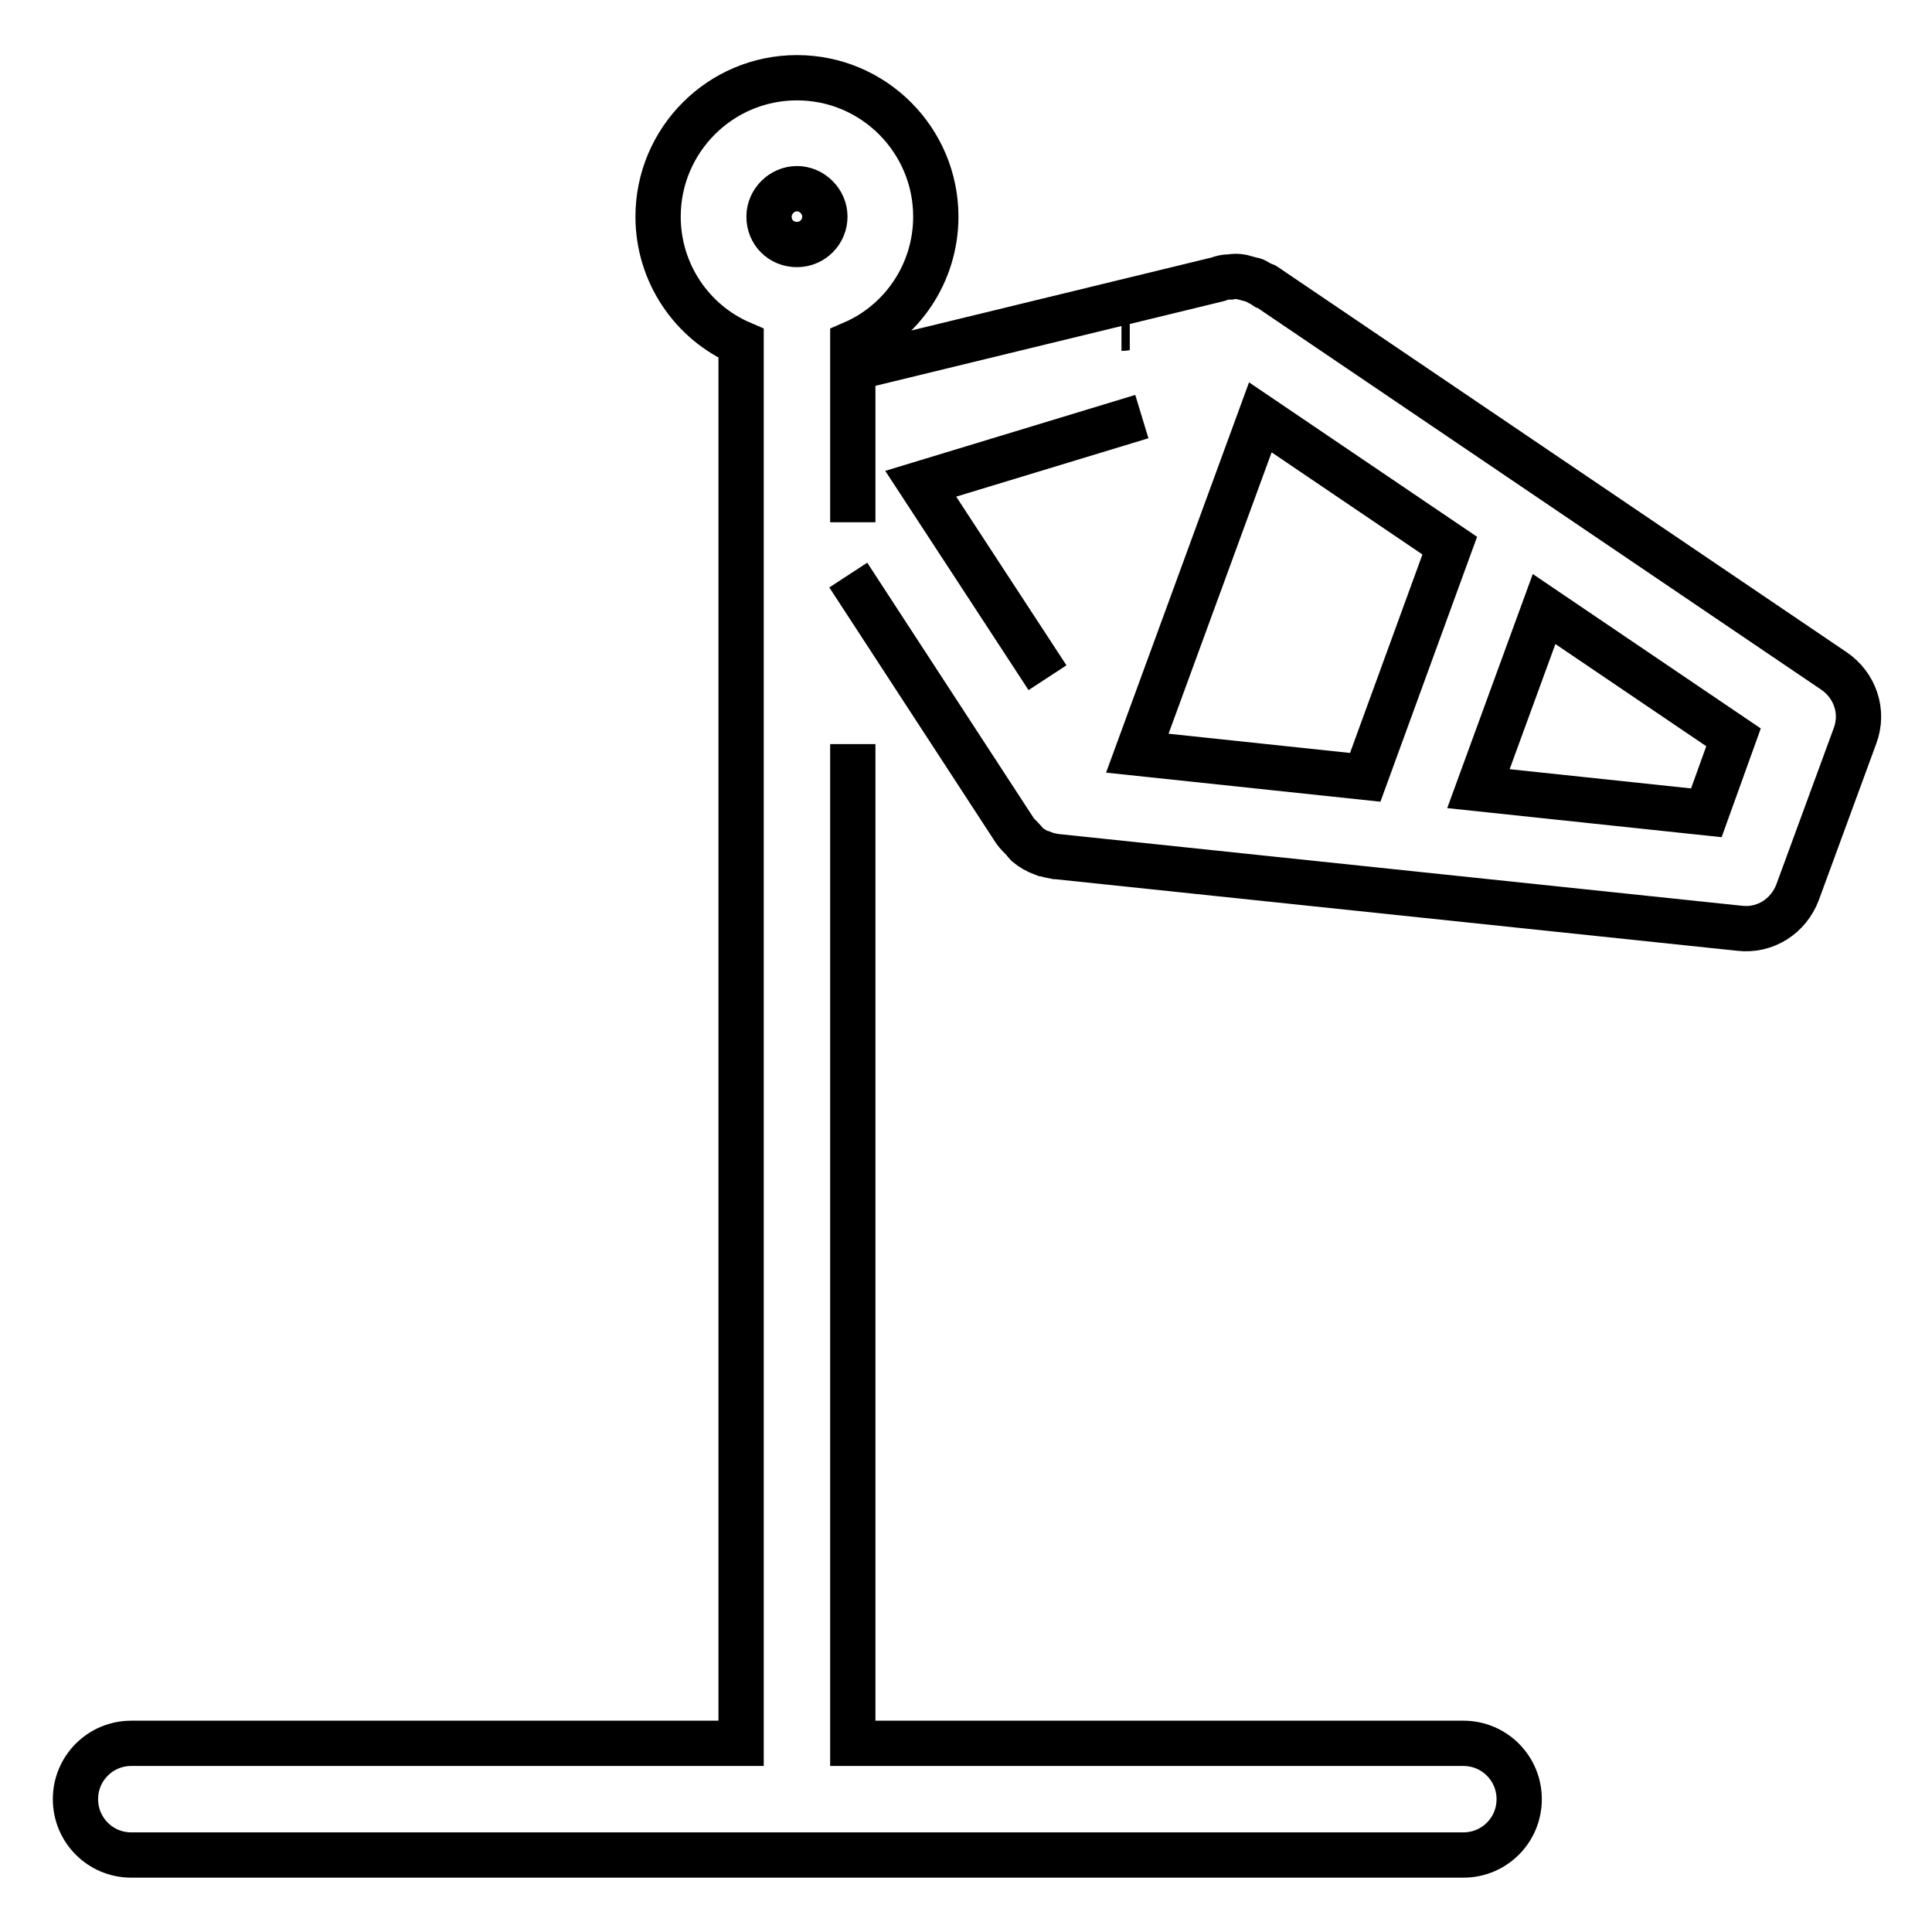
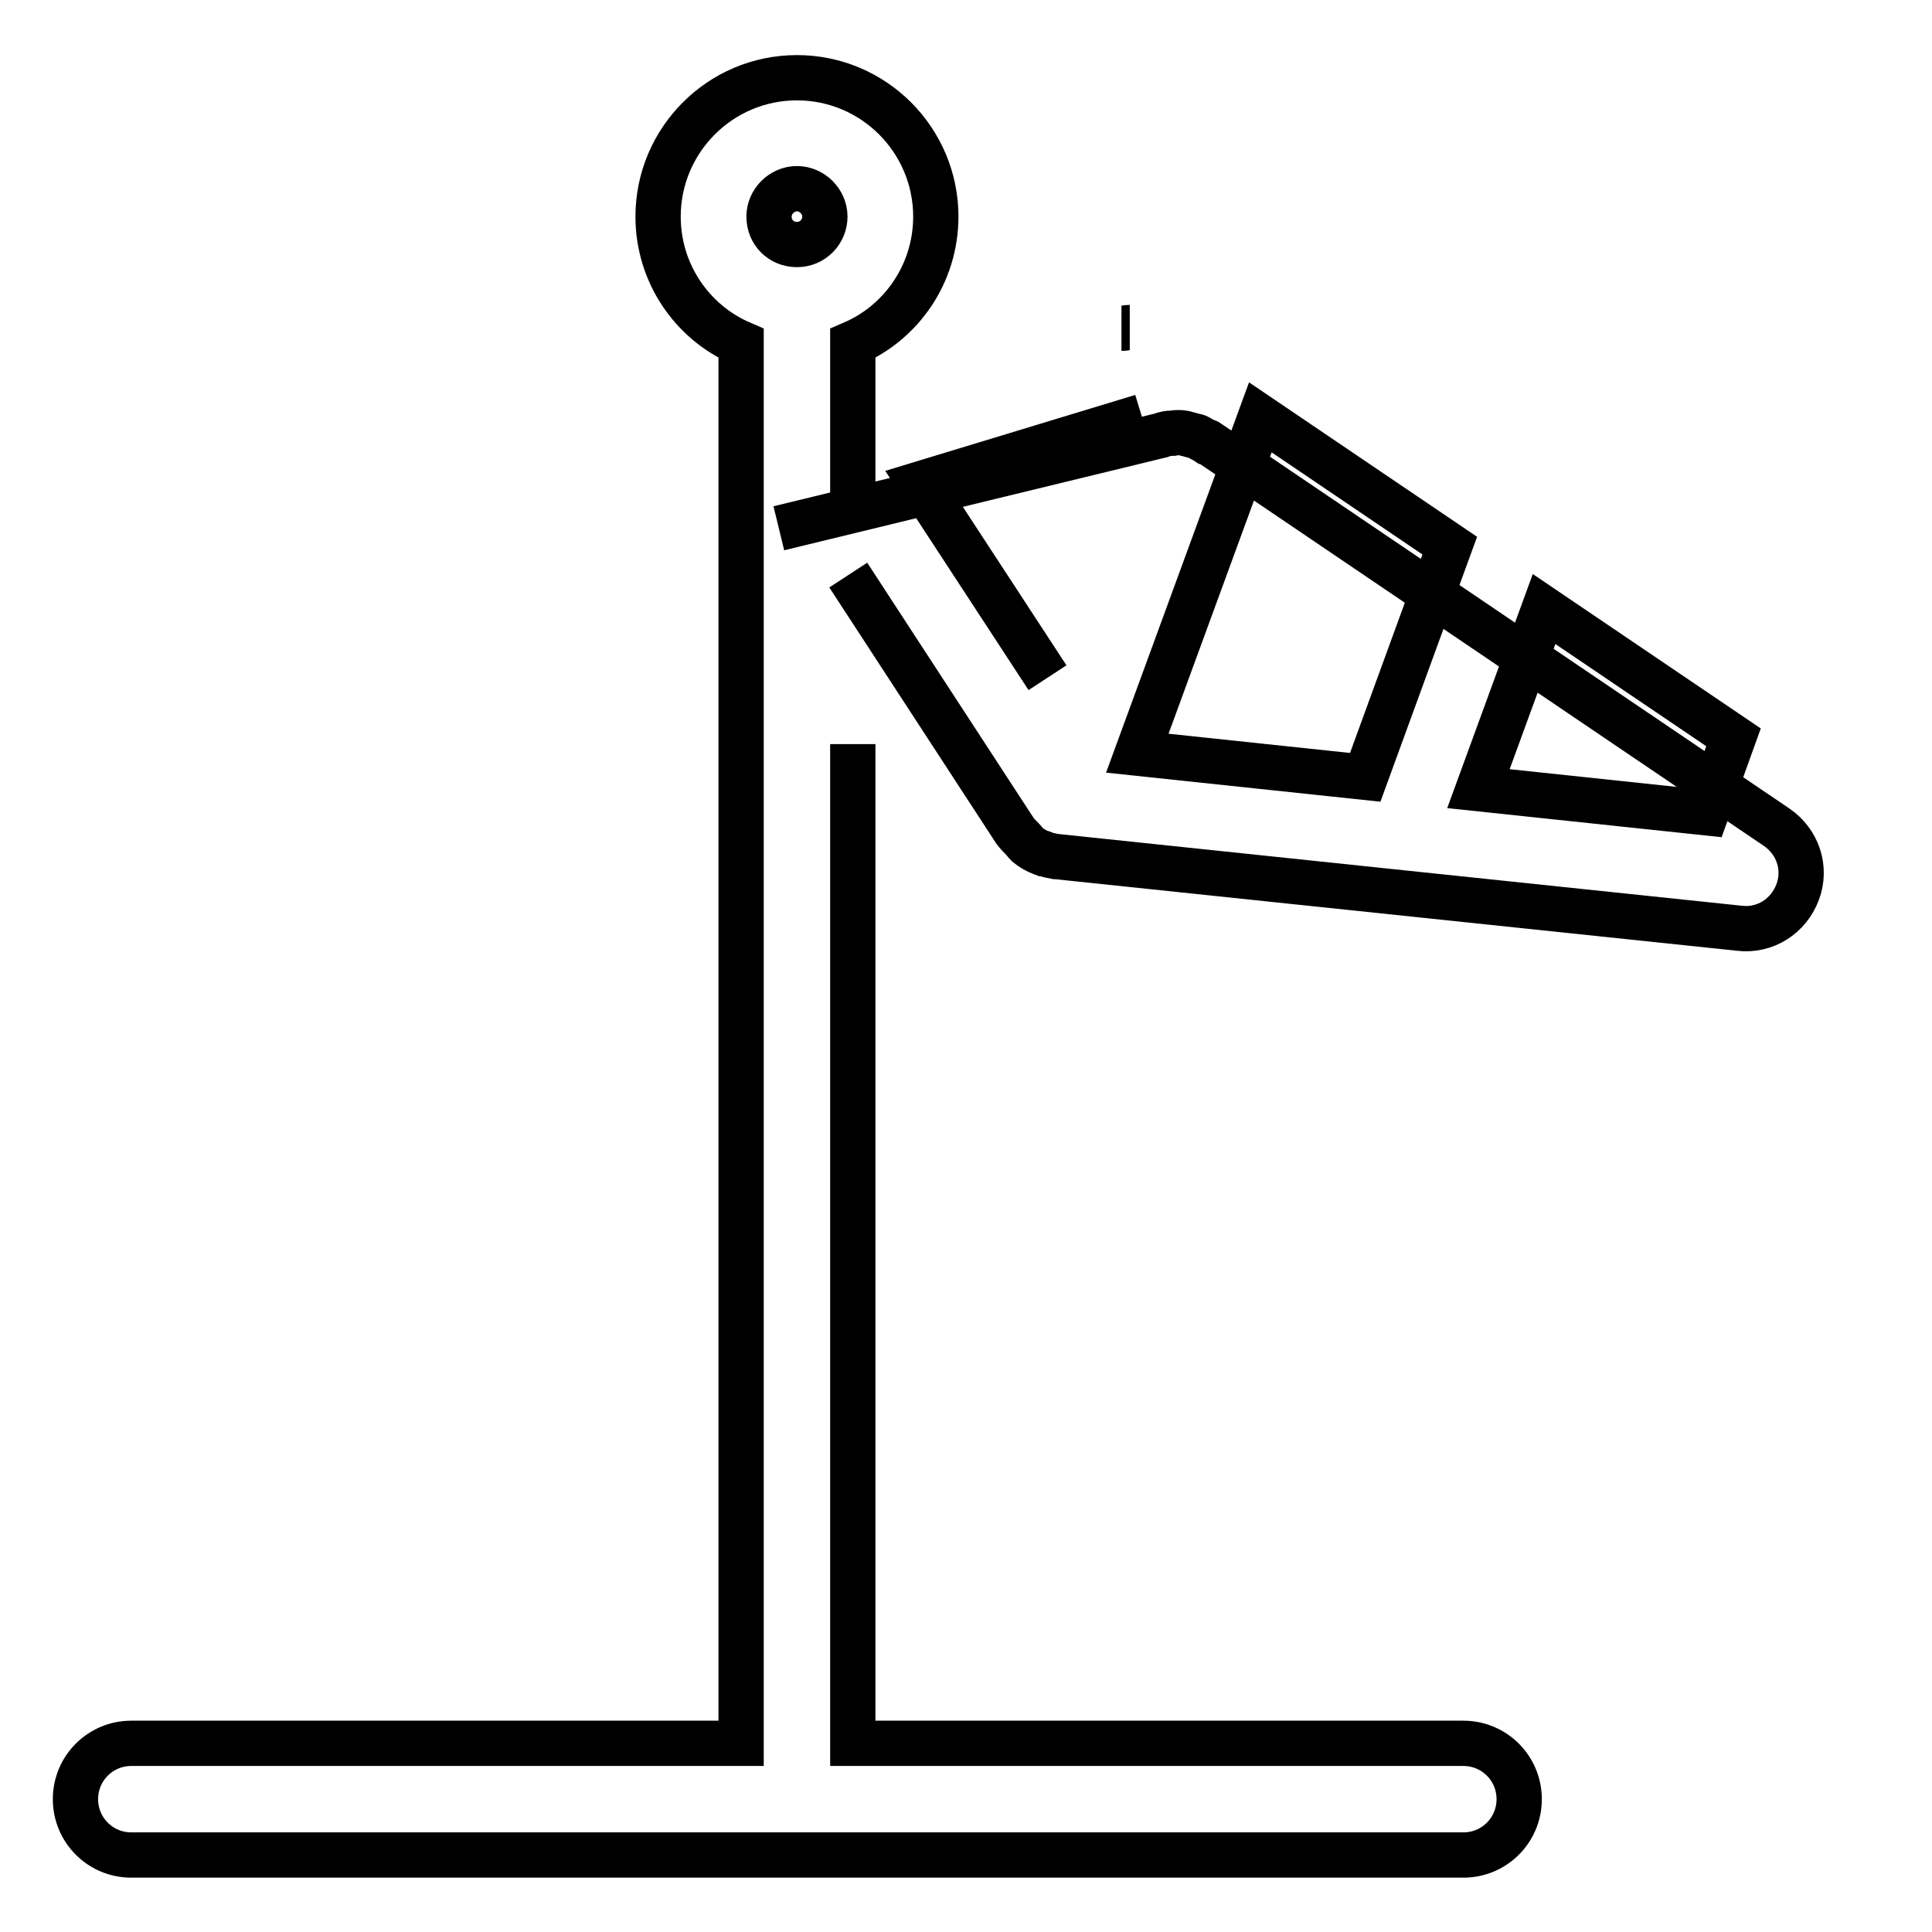
<svg xmlns="http://www.w3.org/2000/svg" version="1.1" x="0px" y="0px" viewBox="0 0 256 256" enable-background="new 0 0 256 256" xml:space="preserve">
  <g>
-     <path stroke-width="6" fill-opacity="0" stroke="#000000" d="M149.7,124.3C149.7,124.3,149.7,124.3,149.7,124.3L149.7,124.3 M113,69.2V45.5c6.5-2.8,11-9.3,11-16.8 c0-10.1-8.2-18.4-18.4-18.4s-18.4,8.3-18.4,18.4c0,7.5,4.5,14,11,16.8V231H17.4c-4.1,0-7.4,3.3-7.4,7.4c0,4.1,3.3,7.4,7.4,7.4 h176.5c4.1,0,7.4-3.3,7.4-7.4c0-4.1-3.3-7.4-7.4-7.4H113V98.6 M146.7,44.1C146.7,44.1,146.7,44.1,146.7,44.1 M149.7,43.4 c-0.4,0-0.7,0.1-1.1,0.1 M105.6,25c2,0,3.7,1.7,3.7,3.7c0,2-1.6,3.7-3.7,3.7s-3.7-1.6-3.7-3.7C101.9,26.7,103.6,25,105.6,25z  M112.4,76.2l22.1,33.9c0.3,0.4,0.6,0.7,1,1.1c0.2,0.2,0.4,0.5,0.6,0.7c0.6,0.5,1.3,0.9,2.1,1.2c0,0,0,0,0,0l0,0c0,0,0,0,0.1,0 c0.5,0.2,1.1,0.3,1.6,0.4c0,0,0,0,0.1,0l90.5,9.5c3.4,0.4,6.5-1.6,7.7-4.8l7.6-20.7c1.2-3.2,0-6.7-2.8-8.6l-75.3-51 c-0.1-0.1-0.2-0.1-0.3-0.1c-0.3-0.2-0.6-0.3-0.9-0.5c-0.2-0.1-0.3-0.2-0.5-0.2c-0.4-0.1-0.7-0.2-1.1-0.3c-0.1,0-0.3-0.1-0.4-0.1 c-0.5-0.1-1-0.1-1.5,0c0,0-0.1,0-0.1,0c-0.5,0-1,0.1-1.5,0.3l-50.6,12.3 M138.8,89.8L122,64.1l29.3-8.9 M167,55.3l25.1,17 L180.9,103l-30.2-3.2L167,55.3z M226.1,107.7l-30.2-3.2l8.7-23.8l25.1,17L226.1,107.7z" />
+     <path stroke-width="6" fill-opacity="0" stroke="#000000" d="M149.7,124.3C149.7,124.3,149.7,124.3,149.7,124.3L149.7,124.3 M113,69.2V45.5c6.5-2.8,11-9.3,11-16.8 c0-10.1-8.2-18.4-18.4-18.4s-18.4,8.3-18.4,18.4c0,7.5,4.5,14,11,16.8V231H17.4c-4.1,0-7.4,3.3-7.4,7.4c0,4.1,3.3,7.4,7.4,7.4 h176.5c4.1,0,7.4-3.3,7.4-7.4c0-4.1-3.3-7.4-7.4-7.4H113V98.6 M146.7,44.1C146.7,44.1,146.7,44.1,146.7,44.1 M149.7,43.4 c-0.4,0-0.7,0.1-1.1,0.1 M105.6,25c2,0,3.7,1.7,3.7,3.7c0,2-1.6,3.7-3.7,3.7s-3.7-1.6-3.7-3.7C101.9,26.7,103.6,25,105.6,25z  M112.4,76.2l22.1,33.9c0.3,0.4,0.6,0.7,1,1.1c0.2,0.2,0.4,0.5,0.6,0.7c0.6,0.5,1.3,0.9,2.1,1.2c0,0,0,0,0,0l0,0c0,0,0,0,0.1,0 c0.5,0.2,1.1,0.3,1.6,0.4c0,0,0,0,0.1,0l90.5,9.5c3.4,0.4,6.5-1.6,7.7-4.8c1.2-3.2,0-6.7-2.8-8.6l-75.3-51 c-0.1-0.1-0.2-0.1-0.3-0.1c-0.3-0.2-0.6-0.3-0.9-0.5c-0.2-0.1-0.3-0.2-0.5-0.2c-0.4-0.1-0.7-0.2-1.1-0.3c-0.1,0-0.3-0.1-0.4-0.1 c-0.5-0.1-1-0.1-1.5,0c0,0-0.1,0-0.1,0c-0.5,0-1,0.1-1.5,0.3l-50.6,12.3 M138.8,89.8L122,64.1l29.3-8.9 M167,55.3l25.1,17 L180.9,103l-30.2-3.2L167,55.3z M226.1,107.7l-30.2-3.2l8.7-23.8l25.1,17L226.1,107.7z" />
  </g>
</svg>